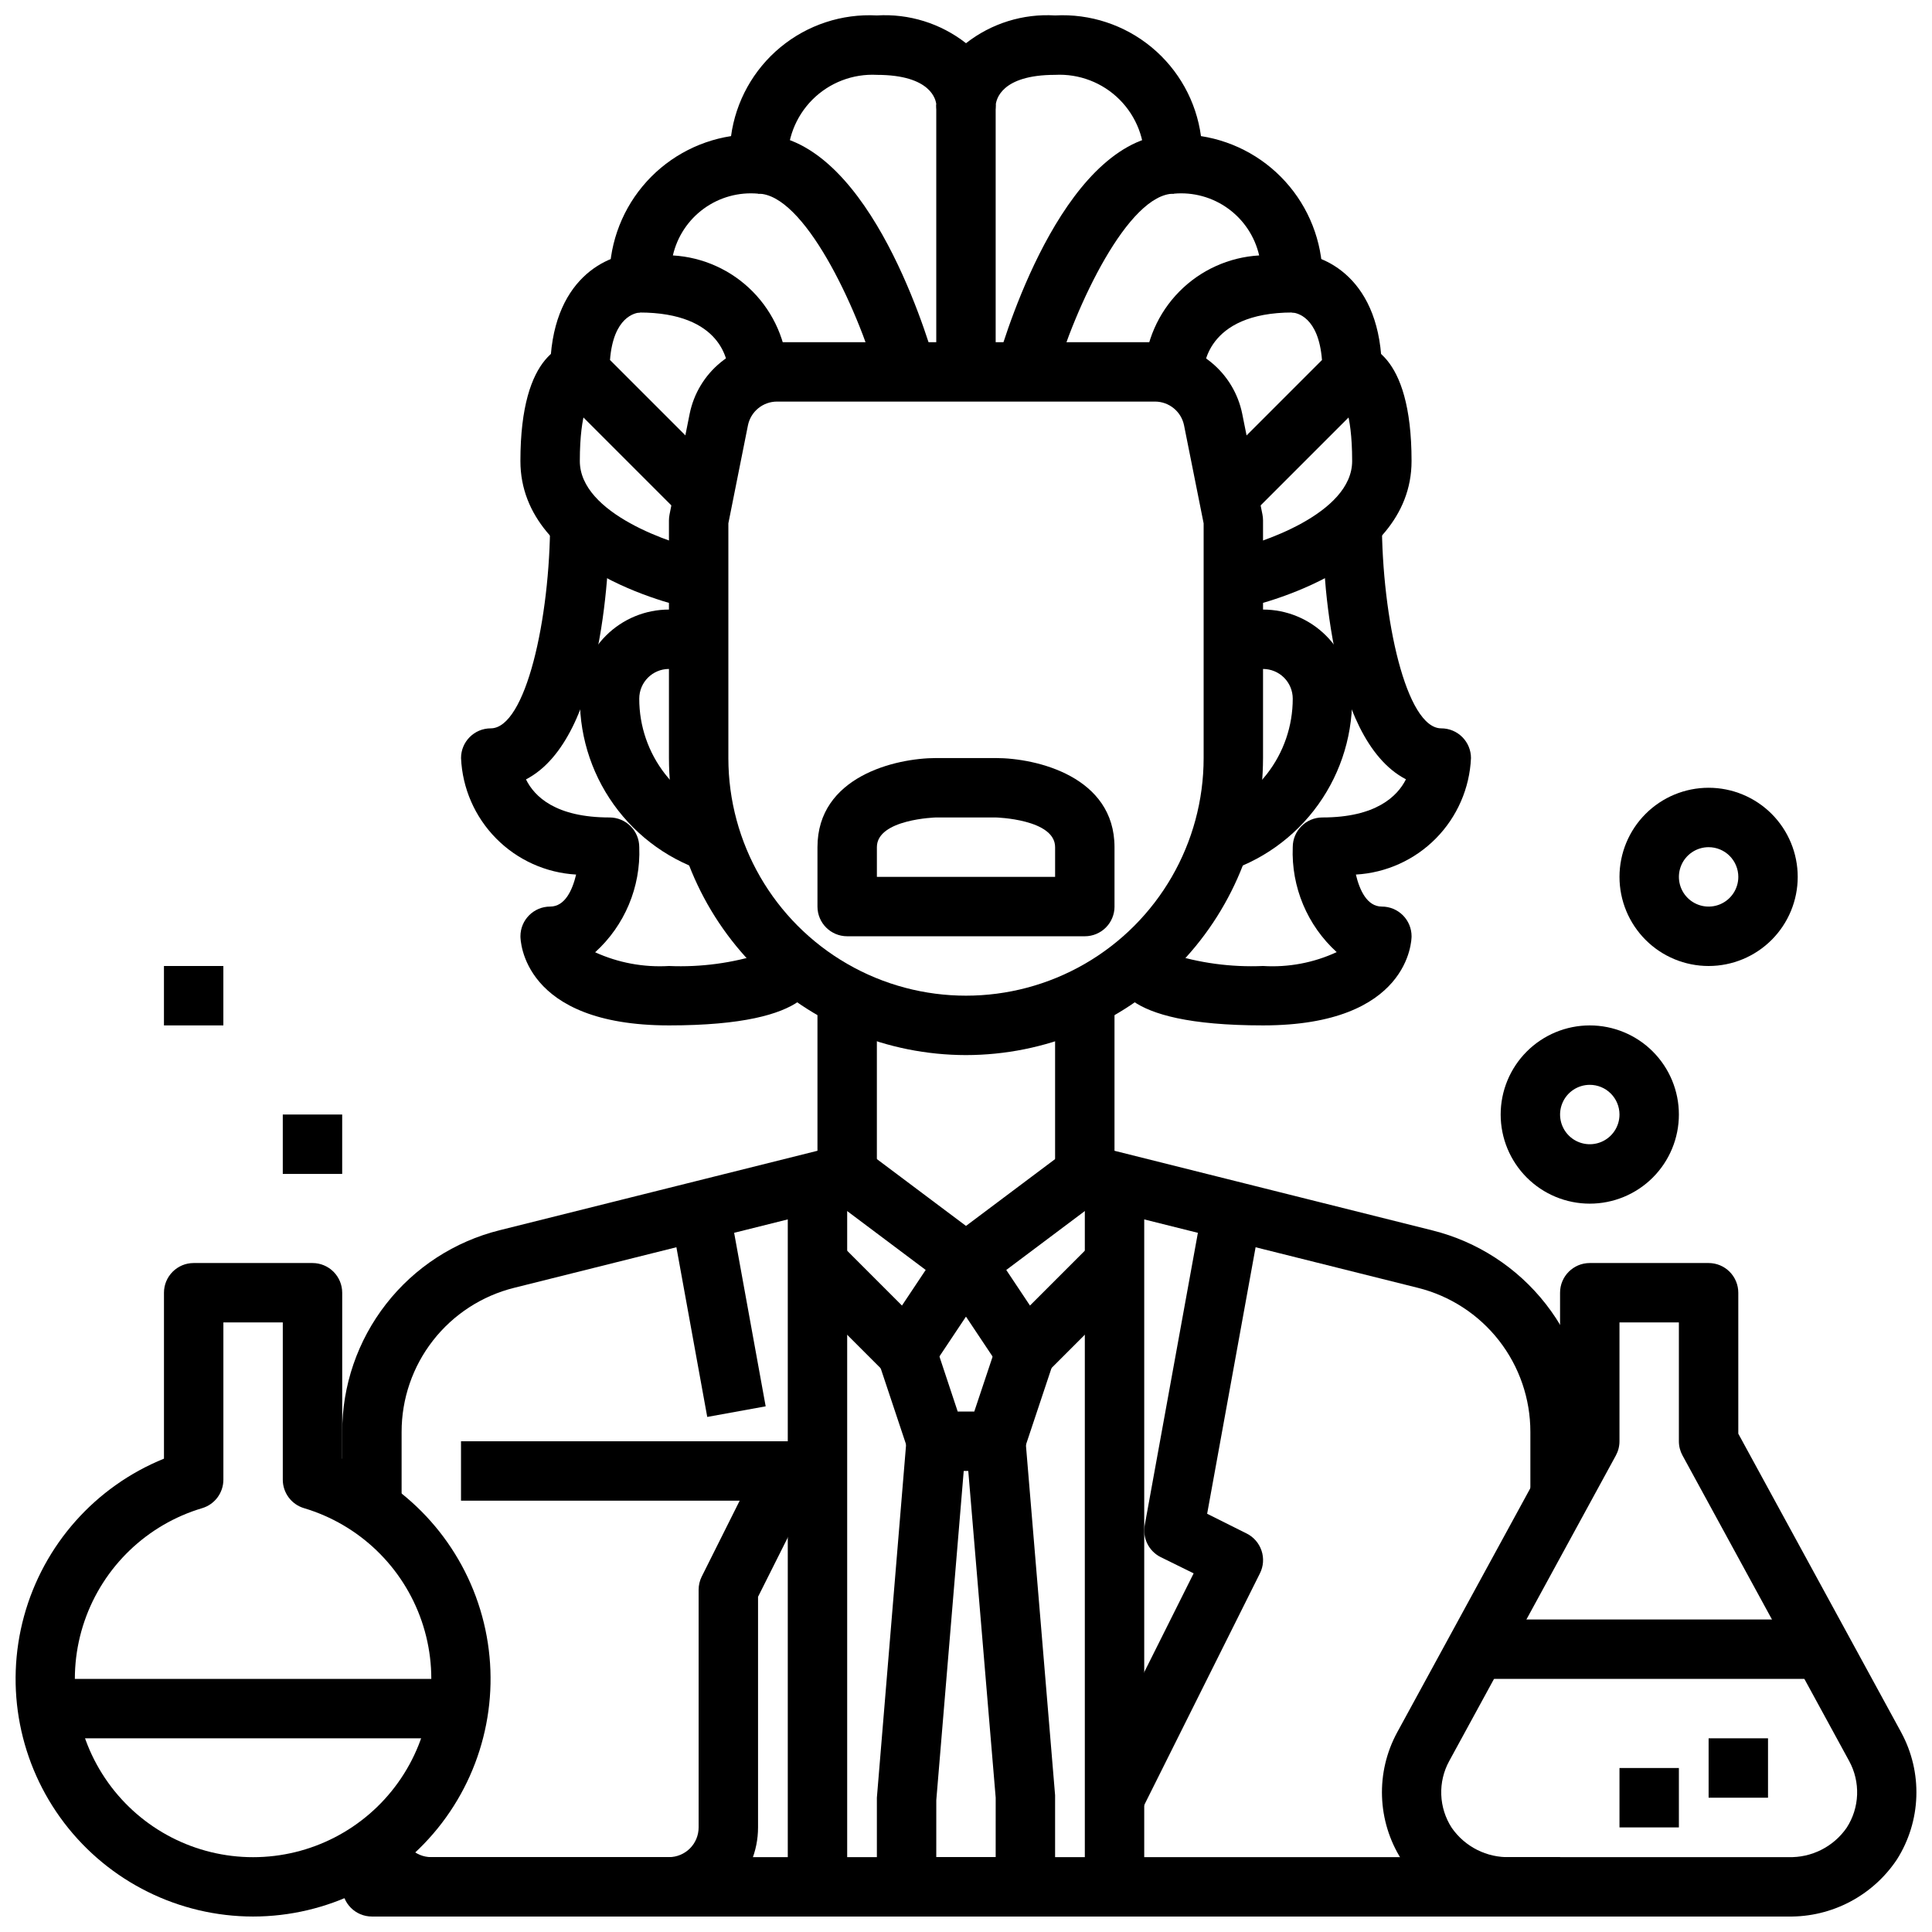
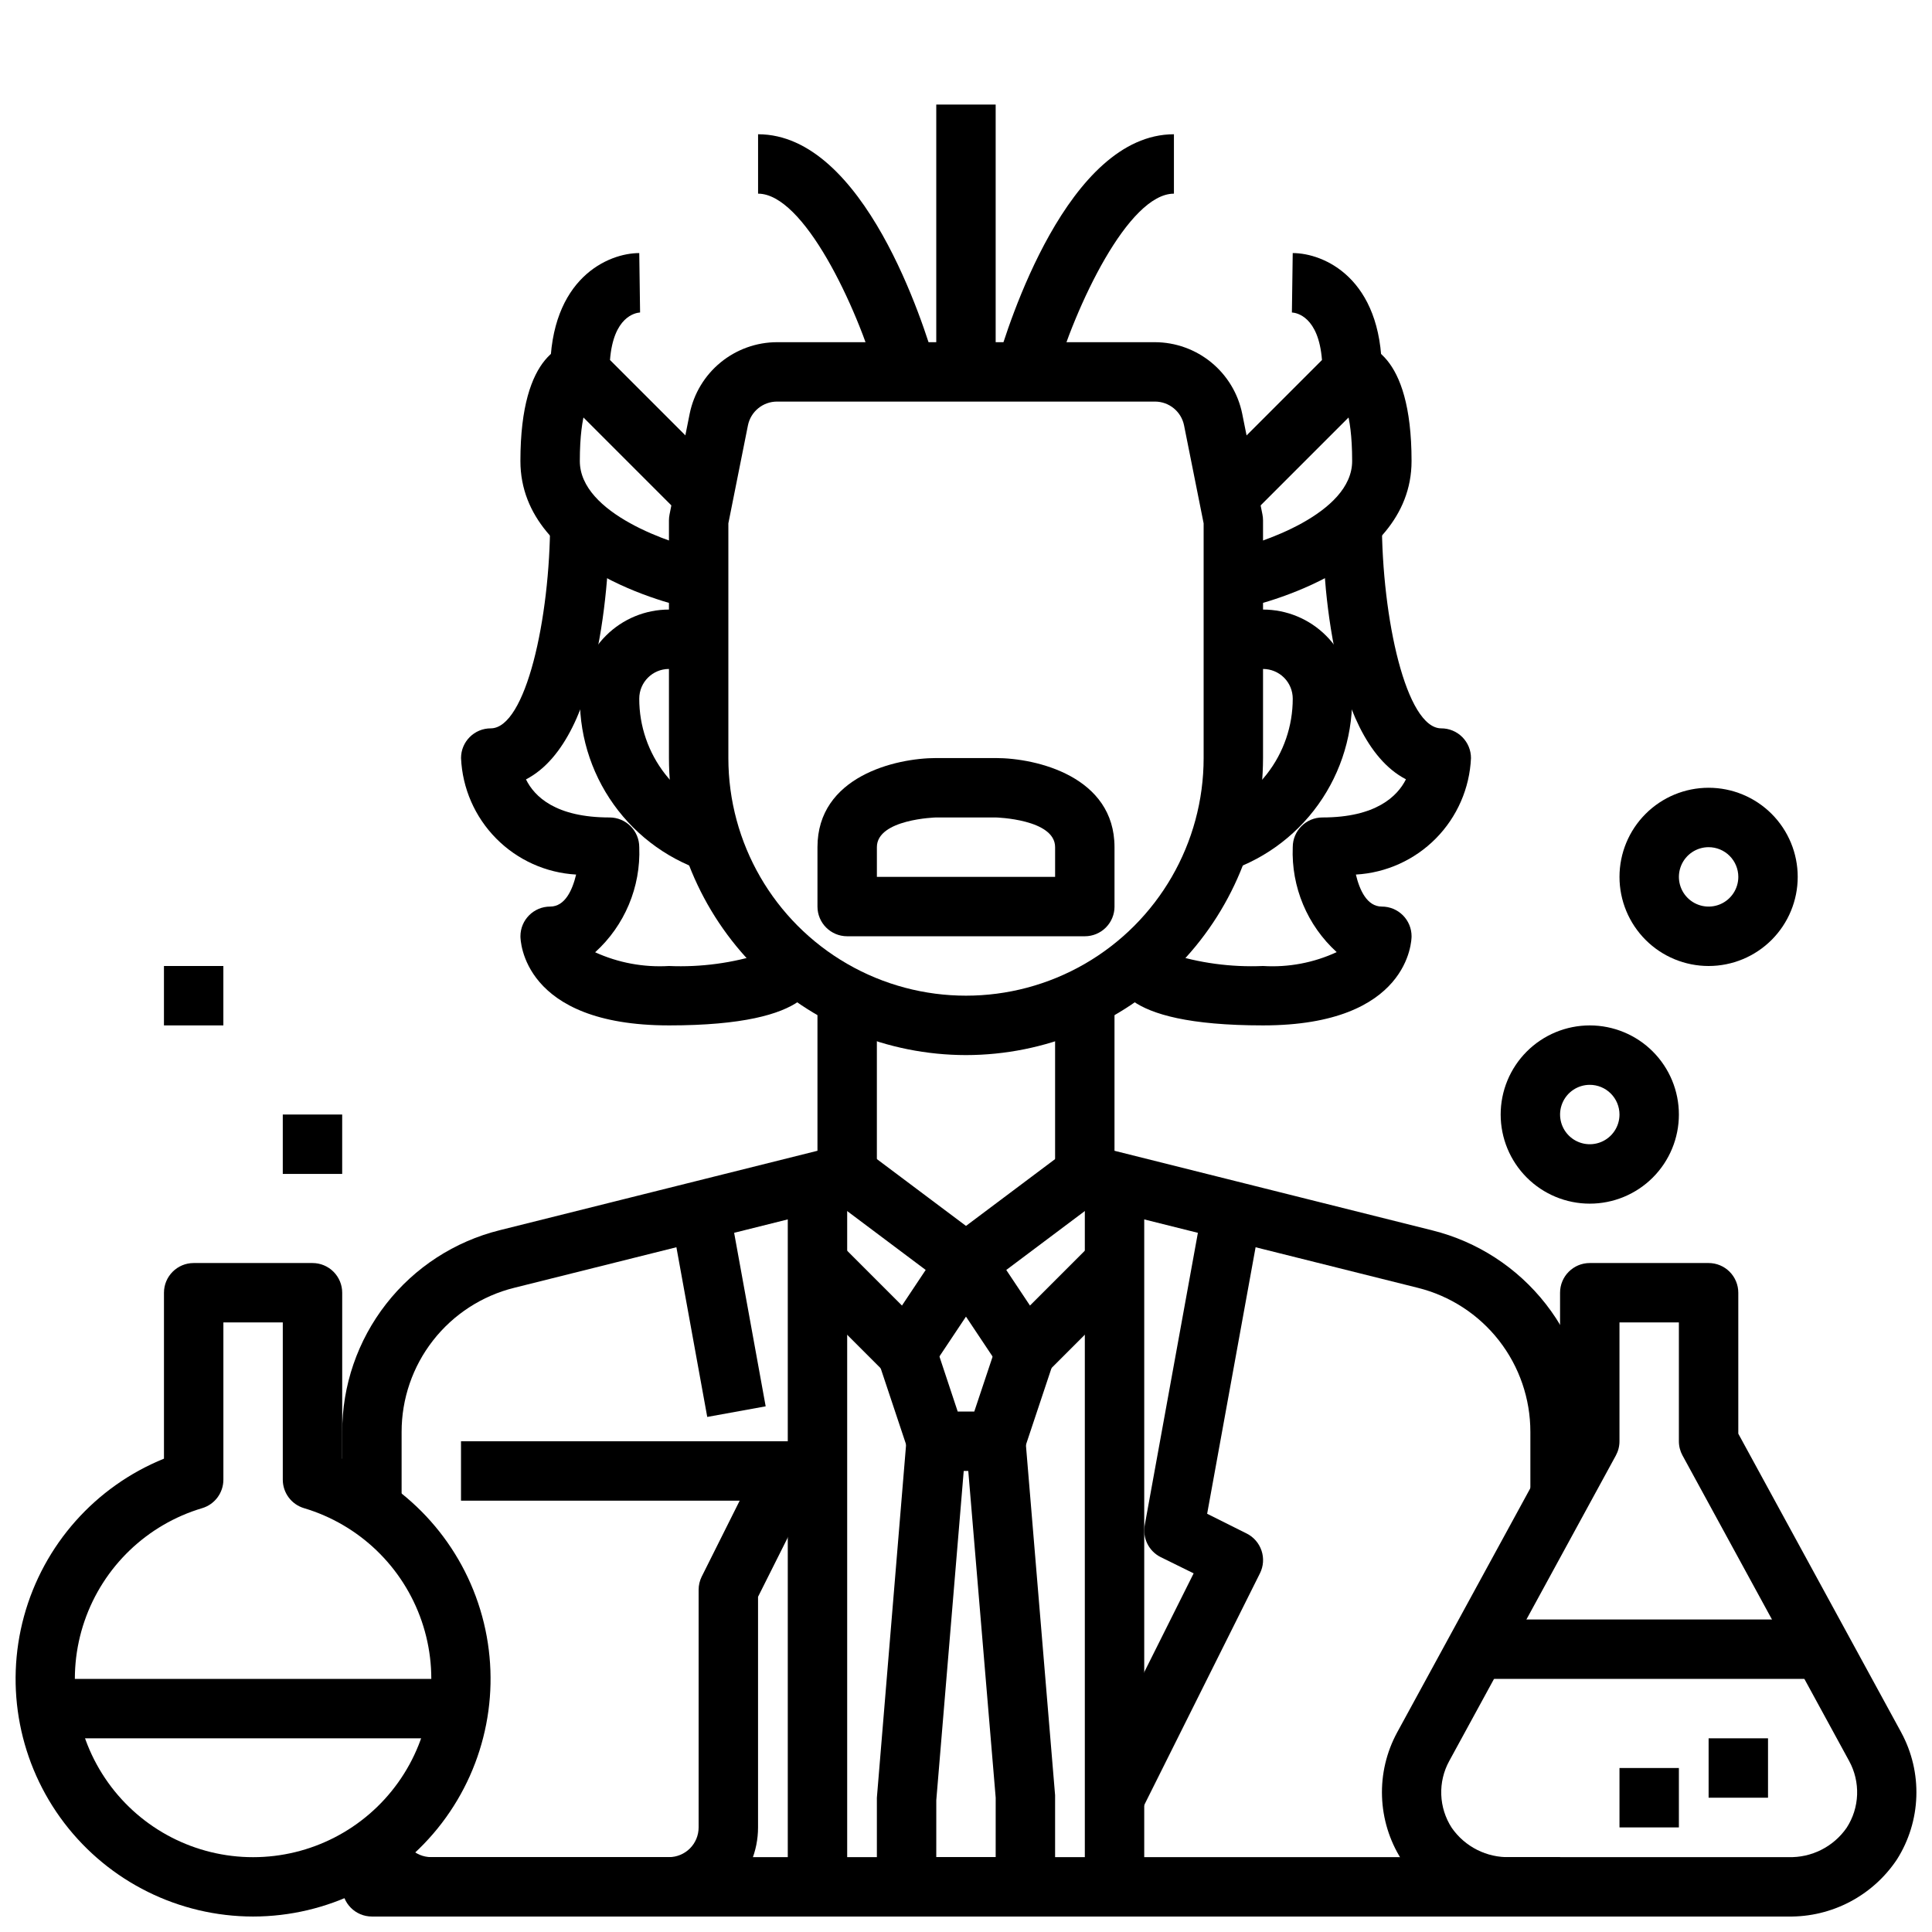
<svg xmlns="http://www.w3.org/2000/svg" width="800px" height="800px" version="1.1" viewBox="144 144 512 512">
  <defs>
    <clipPath id="f">
      <path d="m510 478h141.9v173.9h-141.9z" />
    </clipPath>
    <clipPath id="e">
      <path d="m148.09 478h126.91v173.9h-126.91z" />
    </clipPath>
    <clipPath id="d">
      <path d="m234 636h324v15.902h-324z" />
    </clipPath>
    <clipPath id="c">
-       <path d="m305 148.09h190v94.906h-190z" />
-     </clipPath>
+       </clipPath>
    <clipPath id="b">
      <path d="m376 525h48v126.9h-48z" />
    </clipPath>
    <clipPath id="a">
      <path d="m235 525h126v126.9h-126z" />
    </clipPath>
  </defs>
  <g clip-path="url(#f)">
    <path d="m617.89 651.9h-73.68c-11.574 0.188-22.449-5.531-28.852-15.176-3.148-4.992-4.91-10.734-5.109-16.633-0.199-5.898 1.176-11.742 3.984-16.934l43.199-79.215v-37.355c0-4.348 3.527-7.871 7.875-7.871h31.488c2.086 0 4.09 0.828 5.566 2.305 1.473 1.477 2.305 3.481 2.305 5.566v37.352l43.203 79.215-0.004 0.004c2.809 5.191 4.184 11.035 3.984 16.934-0.195 5.898-1.961 11.641-5.109 16.633-6.402 9.645-17.273 15.363-28.852 15.176zm-44.711-157.44v31.488c0 1.32-0.332 2.617-0.961 3.773l-44.16 80.973v-0.004c-1.496 2.734-2.223 5.816-2.109 8.93 0.117 3.109 1.07 6.133 2.762 8.746 3.504 5.062 9.344 8 15.5 7.793h73.684-0.004c6.156 0.207 11.996-2.731 15.5-7.793 1.691-2.613 2.648-5.637 2.762-8.746 0.113-3.113-0.613-6.195-2.106-8.93l-44.16-80.973-0.004 0.004c-0.629-1.156-0.961-2.453-0.961-3.773v-31.488z" />
  </g>
  <g clip-path="url(#e)">
    <path d="m211.07 651.9c-19.629-0.012-38.129-9.18-50.035-24.785-11.902-15.609-15.848-35.875-10.668-54.809 5.184-18.934 18.895-34.371 37.086-41.746v-43.973c0-4.348 3.523-7.871 7.871-7.871h31.488c2.09 0 4.09 0.828 5.566 2.305 1.477 1.477 2.309 3.481 2.309 5.566v43.973c18.191 7.375 31.902 22.812 37.082 41.746 5.184 18.934 1.238 39.199-10.668 54.809-11.902 15.605-30.402 24.773-50.031 24.785zm-7.871-157.44v41.676c-0.004 3.484-2.293 6.551-5.629 7.543-14.617 4.359-26.23 15.512-31.18 29.941-4.945 14.426-2.621 30.359 6.246 42.77 8.863 12.414 23.18 19.781 38.434 19.781 15.254 0 29.57-7.367 38.434-19.781 8.867-12.41 11.191-28.344 6.246-42.77-4.949-14.43-16.562-25.582-31.18-29.941-3.336-0.992-5.625-4.059-5.629-7.543v-41.676z" />
  </g>
  <path d="m431.49 455.1h15.742v188.93h-15.742z" />
  <path d="m446.45 623.93-14.09-7.039 27.969-55.938-8.742-4.305c-3.129-1.566-4.848-5.012-4.219-8.457l15.742-86.594 15.477 2.816-14.68 80.75 10.461 5.227h0.004c1.867 0.93 3.289 2.57 3.949 4.551 0.664 1.98 0.512 4.144-0.426 6.012z" />
  <path d="m352.77 455.1h15.742v188.93h-15.742z" />
  <path d="m321.41 464.39 15.484-2.812 10.016 55.113-15.484 2.812z" />
  <path d="m464.91 376.14-3.871-15.258 0.938-0.234c7.031-1.742 13.277-5.789 17.742-11.5 4.461-5.707 6.879-12.75 6.871-19.996 0-2.086-0.828-4.09-2.305-5.566-1.477-1.473-3.481-2.305-5.566-2.305h-7.871v-15.742h7.871c6.262 0 12.27 2.488 16.699 6.918 4.43 4.426 6.918 10.434 6.918 16.695 0.012 10.758-3.574 21.203-10.195 29.68-6.617 8.477-15.887 14.492-26.324 17.082z" />
  <path d="m335.09 376.14-0.938-0.242c-10.43-2.594-19.691-8.605-26.305-17.078s-10.199-18.918-10.18-29.668c0-6.262 2.484-12.27 6.914-16.695 4.43-4.43 10.438-6.918 16.699-6.918h7.871v15.742h-7.871c-4.348 0-7.871 3.523-7.871 7.871-0.012 7.242 2.402 14.281 6.859 19.988s10.695 9.758 17.727 11.5l0.969 0.25z" />
  <path d="m565.31 541.7h-15.746v-18.223c0.008-8.781-2.922-17.312-8.324-24.234-5.402-6.918-12.969-11.832-21.488-13.953l-90.172-22.547c-3.508-0.875-5.965-4.023-5.969-7.637v-47.23h15.742v41.094l84.234 21.094c11.926 2.969 22.516 9.844 30.078 19.531s11.66 21.629 11.645 33.922z" />
  <g clip-path="url(#d)">
    <path d="m557.44 651.9h-314.88c-4.348 0-7.871-3.523-7.871-7.871v-7.871h322.75z" />
  </g>
  <path d="m250.43 541.7h-15.742v-18.223c-0.02-12.293 4.082-24.234 11.645-33.922 7.559-9.688 18.148-16.562 30.074-19.531l84.23-21.059v-41.09h15.742v47.23h0.004c0 3.613-2.461 6.762-5.969 7.637l-90.172 22.547c-8.52 2.121-16.086 7.035-21.488 13.953-5.402 6.922-8.332 15.453-8.324 24.234z" />
  <path d="m400 423.61c-20.871-0.023-40.883-8.324-55.641-23.082s-23.059-34.766-23.082-55.637v-62.977c0-0.527 0.055-1.055 0.16-1.574l5.336-26.711c1.09-5.34 3.988-10.145 8.207-13.594 4.219-3.453 9.5-5.344 14.953-5.352h100.13c5.453 0.016 10.734 1.91 14.953 5.371 4.215 3.461 7.109 8.27 8.188 13.613l5.356 26.672c0.105 0.52 0.156 1.047 0.156 1.574v62.977c-0.023 20.871-8.324 40.879-23.082 55.637-14.758 14.758-34.766 23.059-55.637 23.082zm-62.977-140.91v62.188c0 22.5 12.004 43.289 31.488 54.539s43.488 11.25 62.977 0c19.484-11.25 31.488-32.039 31.488-54.539v-62.188l-5.191-25.98c-0.746-3.668-3.977-6.301-7.719-6.297h-100.13c-3.746-0.004-6.977 2.629-7.723 6.297z" />
  <path d="m431.49 392.12h-62.977c-4.348 0-7.875-3.523-7.875-7.871v-15.742c0-18.68 20.594-23.617 31.488-23.617h15.742c10.895 0 31.488 4.938 31.488 23.617v15.742h0.004c0 2.09-0.832 4.09-2.305 5.566-1.477 1.477-3.481 2.305-5.566 2.305zm-55.105-15.742h47.23v-7.871c0-7.43-15.609-7.871-15.742-7.871l-15.746-0.004c-0.133 0-15.742 0.441-15.742 7.871z" />
  <path d="m323.59 279.61-31.488-31.488c-1.477-1.477-2.309-3.481-2.309-5.566 0-24.906 15.445-31.488 23.617-31.488l0.219 15.742c-1.242 0.086-7.086 1.086-7.973 12.594l29.062 29.062z" />
  <path d="m327.57 305.38c-1.867-0.363-45.656-9.445-45.656-39.203 0-29.223 12.051-31.488 15.742-31.488v15.742l0.004 0.004c0.996 0.098 1.992-0.184 2.793-0.785 0 0-2.793 3.012-2.793 16.531 0 13.934 24.465 22.043 33.062 23.773z" />
  <path d="m321.28 415.74c-38.91 0-39.359-22.656-39.359-23.617 0-4.348 3.523-7.871 7.871-7.871 3.938 0 5.894-4.352 6.887-8.484h0.004c-8.008-0.453-15.562-3.859-21.199-9.566-5.637-5.703-8.953-13.297-9.305-21.309 0-4.348 3.523-7.871 7.871-7.871 9.258 0 15.742-29.039 15.742-55.105h15.742c0 10.453-1.18 57.773-22.145 68.629 2.246 4.582 7.906 10.09 22.148 10.09 2.086 0 4.09 0.832 5.566 2.309 1.477 1.477 2.305 3.477 2.305 5.566 0.418 10.555-3.863 20.754-11.691 27.852 6.129 2.789 12.844 4.039 19.562 3.637 8.477 0.363 16.949-0.781 25.027-3.387-0.938 0.871-1.449 2.106-1.41 3.387h15.742c0 3.894 0 15.742-39.359 15.742z" />
  <g clip-path="url(#c)">
    <path d="m462.98 242.56h-15.746c0.355-8.004 3.668-15.59 9.293-21.293 5.625-5.699 13.168-9.113 21.164-9.574-1.148-4.996-4.07-9.41-8.223-12.418-4.152-3.012-9.254-4.414-14.363-3.949-4.348 0-7.871-3.523-7.871-7.871 0.34-6.359-2.039-12.566-6.543-17.07-4.504-4.504-10.711-6.883-17.074-6.547-14.375 0-15.641 6.644-15.742 8.062-0.039 4.348-3.598 7.84-7.945 7.801-4.348-0.039-7.84-3.594-7.801-7.941v-0.047c-0.086-1.125-1.25-7.871-15.742-7.871v-0.004c-6.367-0.332-12.582 2.055-17.086 6.566-4.504 4.516-6.879 10.73-6.531 17.098-0.023 4.332-3.543 7.824-7.871 7.824-5.106-0.465-10.207 0.938-14.359 3.949-4.152 3.008-7.07 7.422-8.219 12.418 7.996 0.465 15.535 3.879 21.16 9.578 5.625 5.703 8.934 13.289 9.289 21.289h-15.742c-0.078-2.535-1.574-15.742-23.617-15.742v-0.004c-4.348 0-7.871-3.523-7.871-7.871-0.312-9.293 2.789-18.383 8.723-25.543 5.934-7.164 14.281-11.902 23.473-13.328 1.25-9.211 5.918-17.613 13.078-23.539 7.164-5.926 16.293-8.938 25.574-8.438 8.508-0.516 16.91 2.102 23.617 7.359 6.707-5.258 15.105-7.875 23.613-7.359 9.281-0.5 18.41 2.512 25.574 8.438 7.16 5.926 11.832 14.328 13.078 23.539 9.191 1.426 17.539 6.164 23.473 13.328 5.934 7.16 9.035 16.25 8.723 25.543 0 2.09-0.828 4.09-2.305 5.566-1.477 1.477-3.477 2.305-5.566 2.305-23.348 0-23.613 15.102-23.613 15.746z" />
  </g>
  <path d="m476.41 279.61-11.133-11.133 29.062-29.07c-0.898-11.523-6.731-12.523-7.973-12.594l0.219-15.746c8.172 0 23.617 6.582 23.617 31.488 0 2.086-0.832 4.09-2.309 5.566z" />
  <path d="m472.42 305.38-3.148-15.426c8.594-1.734 33.062-9.84 33.062-23.773 0-13.516-2.769-16.531-2.793-16.531h-0.004c0.801 0.602 1.797 0.883 2.797 0.785v-15.742c3.691 0 15.742 2.266 15.742 31.488 0 29.723-43.824 38.84-45.656 39.199z" />
  <path d="m478.72 415.74c-39.359 0-39.359-11.848-39.359-15.742h15.742c0.039-1.281-0.473-2.516-1.406-3.387 8.074 2.606 16.547 3.75 25.023 3.387 6.711 0.418 13.418-0.848 19.516-3.676-7.801-7.098-12.062-17.277-11.645-27.812 0-4.348 3.523-7.875 7.871-7.875 14.168 0 19.859-5.59 22.129-10.109-20.945-10.883-22.129-58.156-22.129-68.609h15.742c0 26.062 6.488 55.105 15.742 55.105h0.004c2.09 0 4.09 0.828 5.566 2.305s2.309 3.477 2.309 5.566c-0.355 8.012-3.676 15.605-9.309 21.309-5.637 5.703-13.191 9.113-21.195 9.566 0.984 4.125 2.949 8.484 6.887 8.484 2.086 0 4.09 0.828 5.566 2.305 1.477 1.477 2.305 3.481 2.305 5.566 0 0.961-0.449 23.617-39.359 23.617z" />
  <path d="m392.12 171.71h15.742v70.848h-15.742z" />
  <path d="m423.31 244.72-15.137-4.32c2.902-10.156 18.805-60.82 46.93-60.82v15.742c-12.02 0-26.078 29.473-31.793 49.398z" />
  <path d="m376.69 244.72c-5.715-19.926-19.773-49.398-31.793-49.398v-15.742c28.125 0 44.027 50.664 46.934 60.82z" />
  <path d="m400 486.59c-1.703 0-3.363-0.551-4.727-1.574l-31.488-23.617 9.445-12.594 26.77 20.074 26.766-20.074 9.445 12.594-31.488 23.617c-1.363 1.023-3.019 1.574-4.723 1.574z" />
  <path d="m415.74 510.21c-0.25 0-0.512 0-0.789-0.039h0.004c-2.348-0.234-4.465-1.504-5.773-3.465l-15.742-23.617 13.098-8.738 10.414 15.633 16.832-16.832 11.133 11.133-23.617 23.617c-1.473 1.477-3.473 2.305-5.559 2.309z" />
  <path d="m384.25 510.21c-2.086 0-4.09-0.832-5.566-2.309l-23.617-23.617 11.133-11.133 16.832 16.832 10.414-15.633 13.098 8.738-15.742 23.617c-1.297 1.973-3.414 3.258-5.762 3.504h-0.789z" />
  <path d="m407.87 533.82h-15.746c-3.387-0.004-6.391-2.172-7.461-5.387l-7.871-23.617 14.957-4.977 6.051 18.234h4.394l6.086-18.23 14.957 4.977-7.871 23.617-0.004-0.004c-1.074 3.227-4.094 5.394-7.492 5.387z" />
  <g clip-path="url(#b)">
    <path d="m415.74 651.9h-31.488c-4.348 0-7.871-3.523-7.871-7.871v-23.617l7.871-95.117 15.746 1.309-7.871 94.465-0.004 15.09h15.742l0.004-15.746-7.871-93.809 15.742-1.309 7.871 94.465v24.27c0 2.086-0.828 4.09-2.305 5.566-1.477 1.477-3.477 2.305-5.566 2.305z" />
  </g>
  <path d="m155.96 588.93h110.21v15.742h-110.21z" />
  <path d="m533.82 573.18h94.465v15.742h-94.465z" />
  <path d="m565.31 462.98c-6.266 0-12.273-2.488-16.699-6.918-4.43-4.43-6.918-10.438-6.918-16.699 0-6.266 2.488-12.27 6.918-16.699 4.426-4.43 10.434-6.918 16.699-6.918 6.262 0 12.27 2.488 16.699 6.918 4.426 4.43 6.914 10.434 6.914 16.699 0 6.262-2.488 12.27-6.914 16.699-4.43 4.43-10.438 6.918-16.699 6.918zm0-31.488c-3.184 0-6.055 1.918-7.273 4.859s-0.547 6.324 1.707 8.578c2.25 2.25 5.637 2.926 8.578 1.707 2.941-1.219 4.859-4.09 4.859-7.273 0-2.09-0.828-4.09-2.305-5.566-1.477-1.477-3.481-2.305-5.566-2.305z" />
  <path d="m596.8 400c-6.266 0-12.273-2.488-16.699-6.918-4.43-4.43-6.918-10.438-6.918-16.699 0-6.266 2.488-12.27 6.918-16.699 4.426-4.43 10.434-6.918 16.699-6.918 6.262 0 12.27 2.488 16.699 6.918 4.426 4.43 6.914 10.434 6.914 16.699 0 6.262-2.488 12.27-6.914 16.699-4.43 4.43-10.438 6.918-16.699 6.918zm0-31.488c-3.188 0-6.055 1.918-7.273 4.859s-0.547 6.328 1.707 8.578c2.25 2.25 5.637 2.926 8.578 1.707s4.859-4.09 4.859-7.273c0-2.09-0.832-4.09-2.305-5.566-1.477-1.477-3.481-2.305-5.566-2.305z" />
  <path d="m218.94 439.36h15.742v15.742h-15.742z" />
  <path d="m187.45 400h15.742v15.742h-15.742z" />
  <path d="m596.8 604.67h15.742v15.742h-15.742z" />
  <path d="m573.18 612.54h15.742v15.742h-15.742z" />
  <g clip-path="url(#a)">
    <path d="m359.46 529.69c-1.434-2.324-3.969-3.738-6.699-3.742h-86.59v15.742h73.855l-10.051 20.098-0.004 0.004c-0.543 1.094-0.828 2.297-0.828 3.519v62.977c0 2.086-0.828 4.09-2.305 5.566-1.477 1.473-3.477 2.305-5.566 2.305h-62.977c-4.348 0-7.871-3.523-7.871-7.871h-7.871l-6.762 6.762c1.441 4.856 4.41 9.113 8.461 12.152 4.055 3.035 8.98 4.684 14.043 4.699h62.977c6.266 0 12.27-2.488 16.699-6.918 4.43-4.426 6.918-10.434 6.918-16.695v-61.121l14.957-29.828c1.203-2.445 1.059-5.34-0.387-7.648z" />
  </g>
</svg>